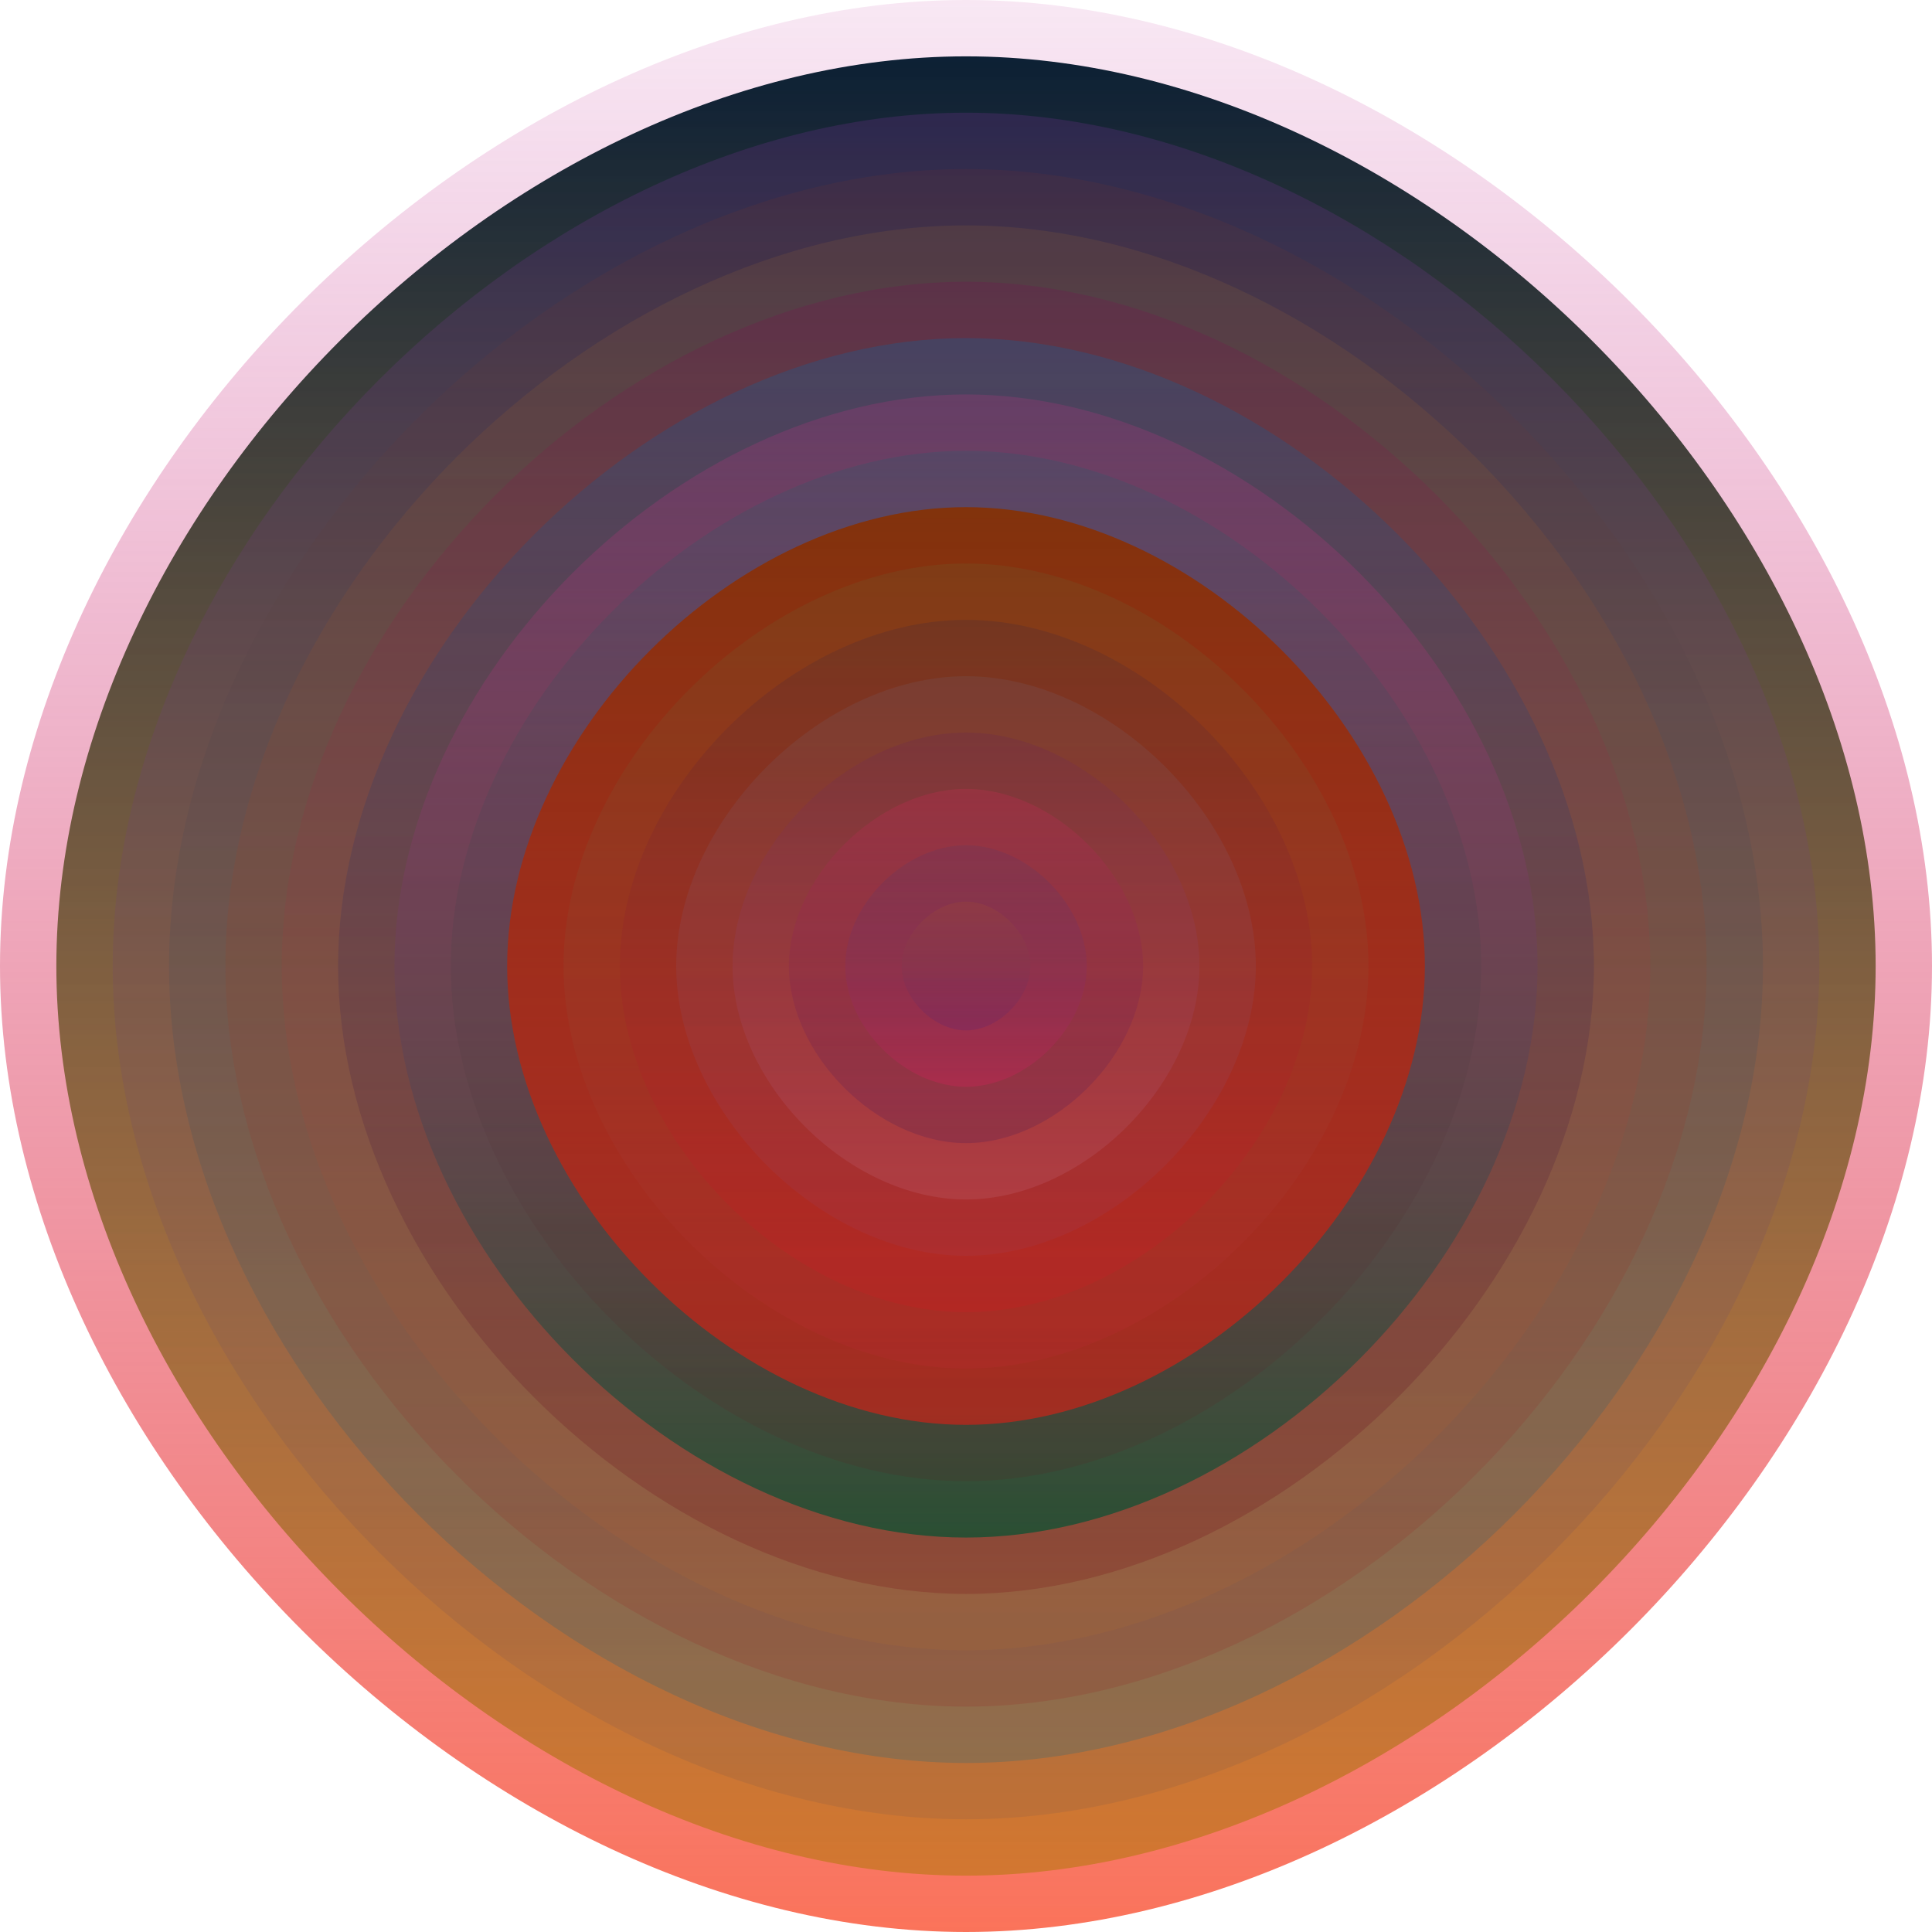
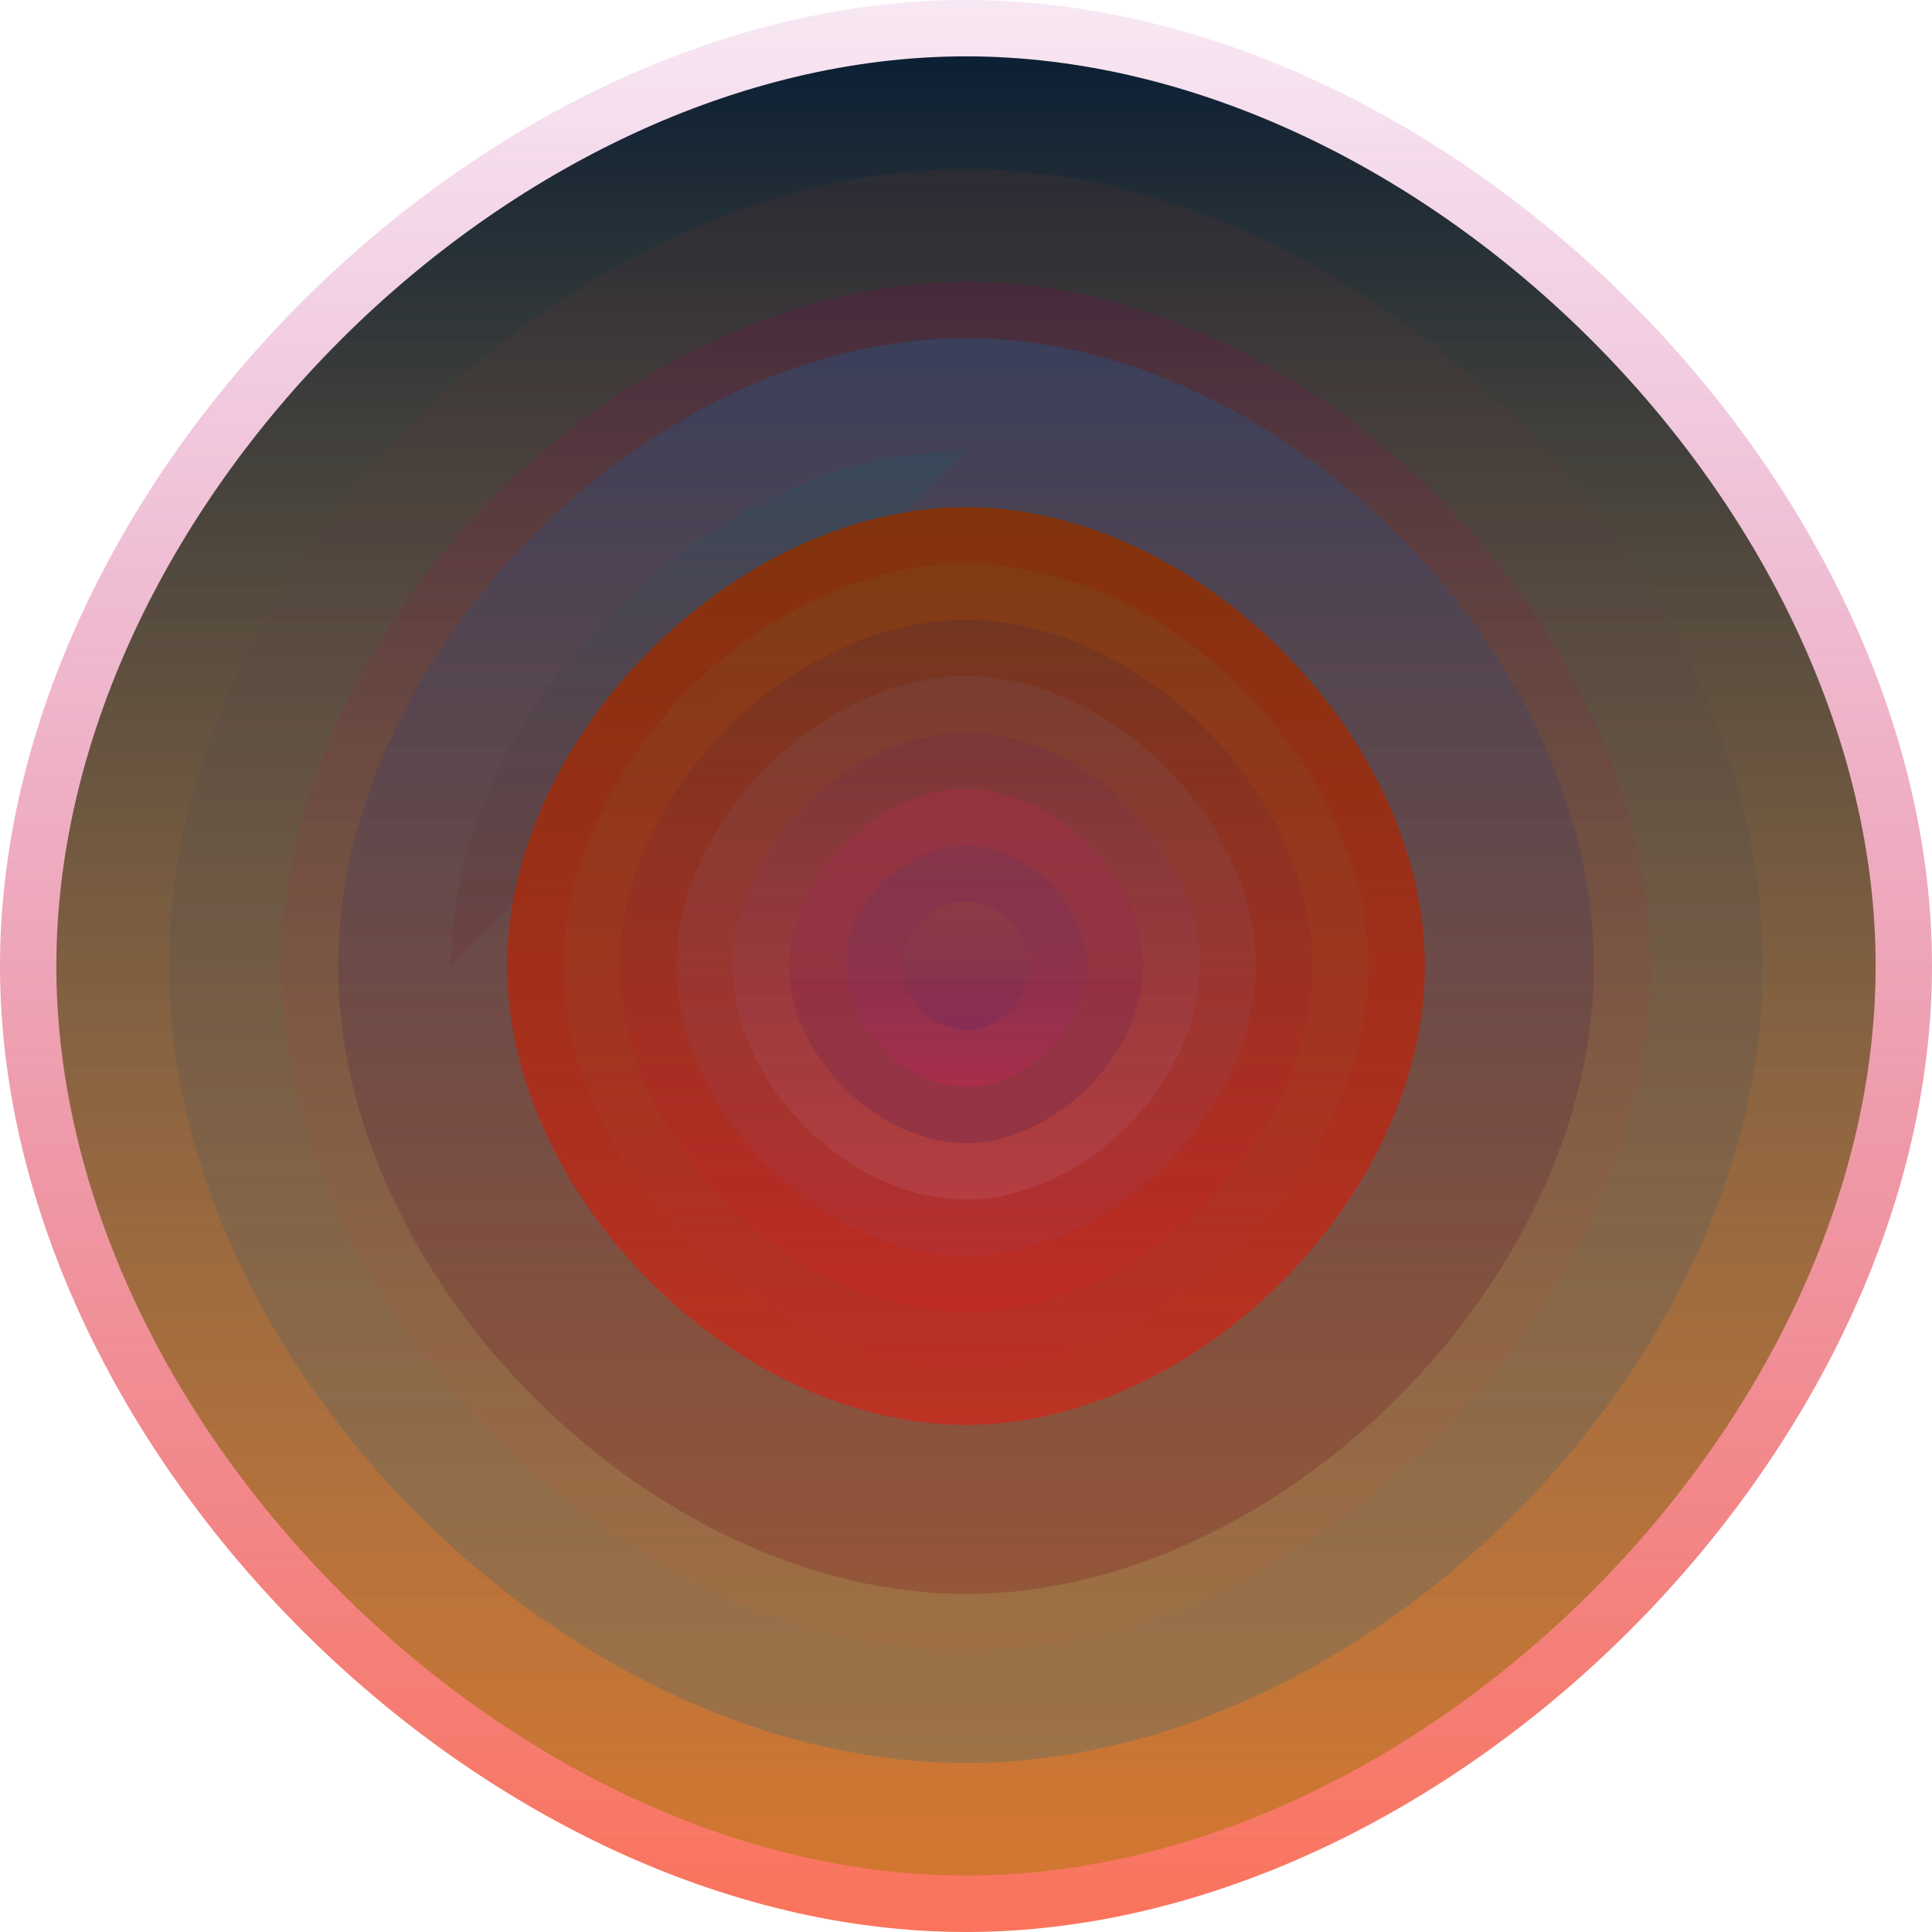
<svg xmlns="http://www.w3.org/2000/svg" width="1200" height="1200" viewBox="0 0 1200 1200">
  <defs>
    <linearGradient id="p0" x2="0" y2="1">
      <stop stop-color="rgba(190,40,150,0.106)" offset="0" />
      <stop stop-color="rgba(250,90,60,0.85)" offset="1" />
    </linearGradient>
    <linearGradient id="p1" x2="0" y2="1">
      <stop stop-color="rgba(10,30,50,0.99)" offset="0" />
      <stop stop-color="rgba(180,120,10,0.56)" offset="1" />
    </linearGradient>
    <linearGradient id="p2" x2="0" y2="1">
      <stop stop-color="rgba(120,50,150,0.246)" offset="0" />
      <stop stop-color="rgba(100,80,80,0.150)" offset="1" />
    </linearGradient>
    <linearGradient id="p3" x2="0" y2="1">
      <stop stop-color="rgba(120,50,40,0.150)" offset="0" />
      <stop stop-color="rgba(0,100,140,0.217)" offset="1" />
    </linearGradient>
    <linearGradient id="p4" x2="0" y2="1">
      <stop stop-color="rgba(160,110,50,0.159)" offset="0" />
      <stop stop-color="rgba(150,10,20,0.144)" offset="1" />
    </linearGradient>
    <linearGradient id="p5" x2="0" y2="1">
      <stop stop-color="rgba(120,10,80,0.224)" offset="0" />
      <stop stop-color="rgba(190,110,40,0.144)" offset="1" />
    </linearGradient>
    <linearGradient id="p6" x2="0" y2="1">
      <stop stop-color="rgba(30,90,140,0.37)" offset="0" />
      <stop stop-color="rgba(120,10,20,0.240)" offset="1" />
    </linearGradient>
    <linearGradient id="p7" x2="0" y2="1">
      <stop stop-color="rgba(190,50,130,0.228)" offset="0" />
      <stop stop-color="rgba(20,80,50,0.82)" offset="1" />
    </linearGradient>
    <linearGradient id="p8" x2="0" y2="1">
      <stop stop-color="rgba(0,110,110,0.169)" offset="0" />
      <stop stop-color="rgba(110,10,20,0.112)" offset="1" />
    </linearGradient>
    <linearGradient id="p9" x2="0" y2="1">
      <stop stop-color="rgba(130,50,10,0.98)" offset="0" />
      <stop stop-color="rgba(220,30,20,0.61)" offset="1" />
    </linearGradient>
    <linearGradient id="p10" x2="0" y2="1">
      <stop stop-color="rgba(90,120,60,0.146)" offset="0" />
      <stop stop-color="rgba(190,40,50,0.220)" offset="1" />
    </linearGradient>
    <linearGradient id="p11" x2="0" y2="1">
      <stop stop-color="rgba(60,40,60,0.235)" offset="0" />
      <stop stop-color="rgba(240,10,30,0.138)" offset="1" />
    </linearGradient>
    <linearGradient id="p12" x2="0" y2="1">
      <stop stop-color="rgba(110,120,150,0.131)" offset="0" />
      <stop stop-color="rgba(160,60,90,0.192)" offset="1" />
    </linearGradient>
    <linearGradient id="p13" x2="0" y2="1">
      <stop stop-color="rgba(100,30,90,0.191)" offset="0" />
      <stop stop-color="rgba(200,110,130,0.218)" offset="1" />
    </linearGradient>
    <linearGradient id="p14" x2="0" y2="1">
      <stop stop-color="rgba(220,40,90,0.215)" offset="0" />
      <stop stop-color="rgba(30,10,90,0.17)" offset="1" />
    </linearGradient>
    <linearGradient id="p15" x2="0" y2="1">
      <stop stop-color="rgba(20,60,140,0.100)" offset="0" />
      <stop stop-color="rgba(220,30,90,0.3)" offset="1" />
    </linearGradient>
    <linearGradient id="p16" x2="0" y2="1">
      <stop stop-color="rgba(190,110,20,0.112)" offset="0" />
      <stop stop-color="rgba(20,20,150,0.122)" offset="1" />
    </linearGradient>
  </defs>
  <path fill="url(&quot;#p0&quot;)" d="M0,600 C0,300 300,0 600,0 S1200,300 1200,600 900,1200 600,1200 0,900 0,600 " />
  <svg x="0" y="0">
    <g>
      <animateTransform attributeName="transform" type="rotate" from="0 600 600" to="-360 600 600" dur="55s" repeatCount="indefinite" />
      <path fill="url(&quot;#p1&quot;)" d="M35,600 C35,317 317,35 600,35 S1165,317 1165,600 883,1165 600,1165 35,883 35,600 " />
      <svg x="35" y="35">
        <g>
          <animateTransform attributeName="transform" type="rotate" from="0 565 565" to="-360 565 565" dur="60s" repeatCount="indefinite" />
-           <path fill="url(&quot;#p2&quot;)" d="M35,565 C35,300 300,35 565,35 S1095,300 1095,565 830,1095 565,1095 35,830 35,565 " />
          <svg x="35" y="35">
            <g>
              <animateTransform attributeName="transform" type="rotate" from="0 530 530" to="360 530 530" dur="45s" repeatCount="indefinite" />
              <path fill="url(&quot;#p3&quot;)" d="M35,530 C35,282 282,35 530,35 S1025,282 1025,530 778,1025 530,1025 35,778 35,530 " />
              <svg x="35" y="35">
                <g>
                  <animateTransform attributeName="transform" type="rotate" from="0 495 495" to="-360 495 495" dur="68s" repeatCount="indefinite" />
-                   <path fill="url(&quot;#p4&quot;)" d="M35,495 C35,265 265,35 495,35 S955,265 955,495 725,955 495,955 35,725 35,495 " />
                  <svg x="35" y="35">
                    <g>
                      <animateTransform attributeName="transform" type="rotate" from="0 460 460" to="360 460 460" dur="39s" repeatCount="indefinite" />
                      <path fill="url(&quot;#p5&quot;)" d="M35,460 C35,247 247,35 460,35 S885,247 885,460 673,885 460,885 35,673 35,460 " />
                      <svg x="35" y="35">
                        <g>
                          <animateTransform attributeName="transform" type="rotate" from="0 425 425" to="360 425 425" dur="62s" repeatCount="indefinite" />
                          <path fill="url(&quot;#p6&quot;)" d="M35,425 C35,230 230,35 425,35 S815,230 815,425 620,815 425,815 35,620 35,425 " />
                          <svg x="35" y="35">
                            <g>
                              <animateTransform attributeName="transform" type="rotate" from="0 390 390" to="-360 390 390" dur="13s" repeatCount="indefinite" />
-                               <path fill="url(&quot;#p7&quot;)" d="M35,390 C35,212 212,35 390,35 S745,212 745,390 568,745 390,745 35,568 35,390 " />
                              <svg x="35" y="35">
                                <g>
                                  <animateTransform attributeName="transform" type="rotate" from="0 355 355" to="360 355 355" dur="13s" repeatCount="indefinite" />
-                                   <path fill="url(&quot;#p8&quot;)" d="M35,355 C35,195 195,35 355,35 S675,195 675,355 515,675 355,675 35,515 35,355 " />
+                                   <path fill="url(&quot;#p8&quot;)" d="M35,355 C35,195 195,35 355,35 " />
                                  <svg x="35" y="35">
                                    <g>
                                      <animateTransform attributeName="transform" type="rotate" from="0 320 320" to="360 320 320" dur="40s" repeatCount="indefinite" />
                                      <path fill="url(&quot;#p9&quot;)" d="M35,320 C35,177 177,35 320,35 S605,177 605,320 463,605 320,605 35,463 35,320 " />
                                      <svg x="35" y="35">
                                        <g>
                                          <animateTransform attributeName="transform" type="rotate" from="0 285 285" to="-360 285 285" dur="30s" repeatCount="indefinite" />
                                          <path fill="url(&quot;#p10&quot;)" d="M35,285 C35,160 160,35 285,35 S535,160 535,285 410,535 285,535 35,410 35,285 " />
                                          <svg x="35" y="35">
                                            <g>
                                              <animateTransform attributeName="transform" type="rotate" from="0 250 250" to="-360 250 250" dur="61s" repeatCount="indefinite" />
                                              <path fill="url(&quot;#p11&quot;)" d="M35,250 C35,142 142,35 250,35 S465,142 465,250 358,465 250,465 35,358 35,250 " />
                                              <svg x="35" y="35">
                                                <g>
                                                  <animateTransform attributeName="transform" type="rotate" from="0 215 215" to="360 215 215" dur="29s" repeatCount="indefinite" />
                                                  <path fill="url(&quot;#p12&quot;)" d="M35,215 C35,125 125,35 215,35 S395,125 395,215 305,395 215,395 35,305 35,215 " />
                                                  <svg x="35" y="35">
                                                    <g>
                                                      <animateTransform attributeName="transform" type="rotate" from="0 180 180" to="-360 180 180" dur="65s" repeatCount="indefinite" />
                                                      <path fill="url(&quot;#p13&quot;)" d="M35,180 C35,107 107,35 180,35 S325,107 325,180 253,325 180,325 35,253 35,180 " />
                                                      <svg x="35" y="35">
                                                        <g>
                                                          <animateTransform attributeName="transform" type="rotate" from="0 145 145" to="-360 145 145" dur="24s" repeatCount="indefinite" />
                                                          <path fill="url(&quot;#p14&quot;)" d="M35,145 C35,90 90,35 145,35 S255,90 255,145 200,255 145,255 35,200 35,145 " />
                                                          <svg x="35" y="35">
                                                            <g>
                                                              <animateTransform attributeName="transform" type="rotate" from="0 110 110" to="-360 110 110" dur="24s" repeatCount="indefinite" />
                                                              <path fill="url(&quot;#p15&quot;)" d="M35,110 C35,72 72,35 110,35 S185,72 185,110 148,185 110,185 35,148 35,110 " />
                                                              <svg x="35" y="35">
                                                                <g>
                                                                  <animateTransform attributeName="transform" type="rotate" from="0 75 75" to="-360 75 75" dur="26s" repeatCount="indefinite" />
                                                                  <path fill="url(&quot;#p16&quot;)" d="M35,75 C35,55 55,35 75,35 S115,55 115,75 95,115 75,115 35,95 35,75 " />
                                                                  <svg x="35" y="35">
                                                                    <g>
                                                                      <animateTransform attributeName="transform" type="rotate" from="0 40 40" to="-360 40 40" dur="11s" repeatCount="indefinite" />
                                                                    </g>
                                                                  </svg>
                                                                </g>
                                                              </svg>
                                                            </g>
                                                          </svg>
                                                        </g>
                                                      </svg>
                                                    </g>
                                                  </svg>
                                                </g>
                                              </svg>
                                            </g>
                                          </svg>
                                        </g>
                                      </svg>
                                    </g>
                                  </svg>
                                </g>
                              </svg>
                            </g>
                          </svg>
                        </g>
                      </svg>
                    </g>
                  </svg>
                </g>
              </svg>
            </g>
          </svg>
        </g>
      </svg>
    </g>
  </svg>
</svg>